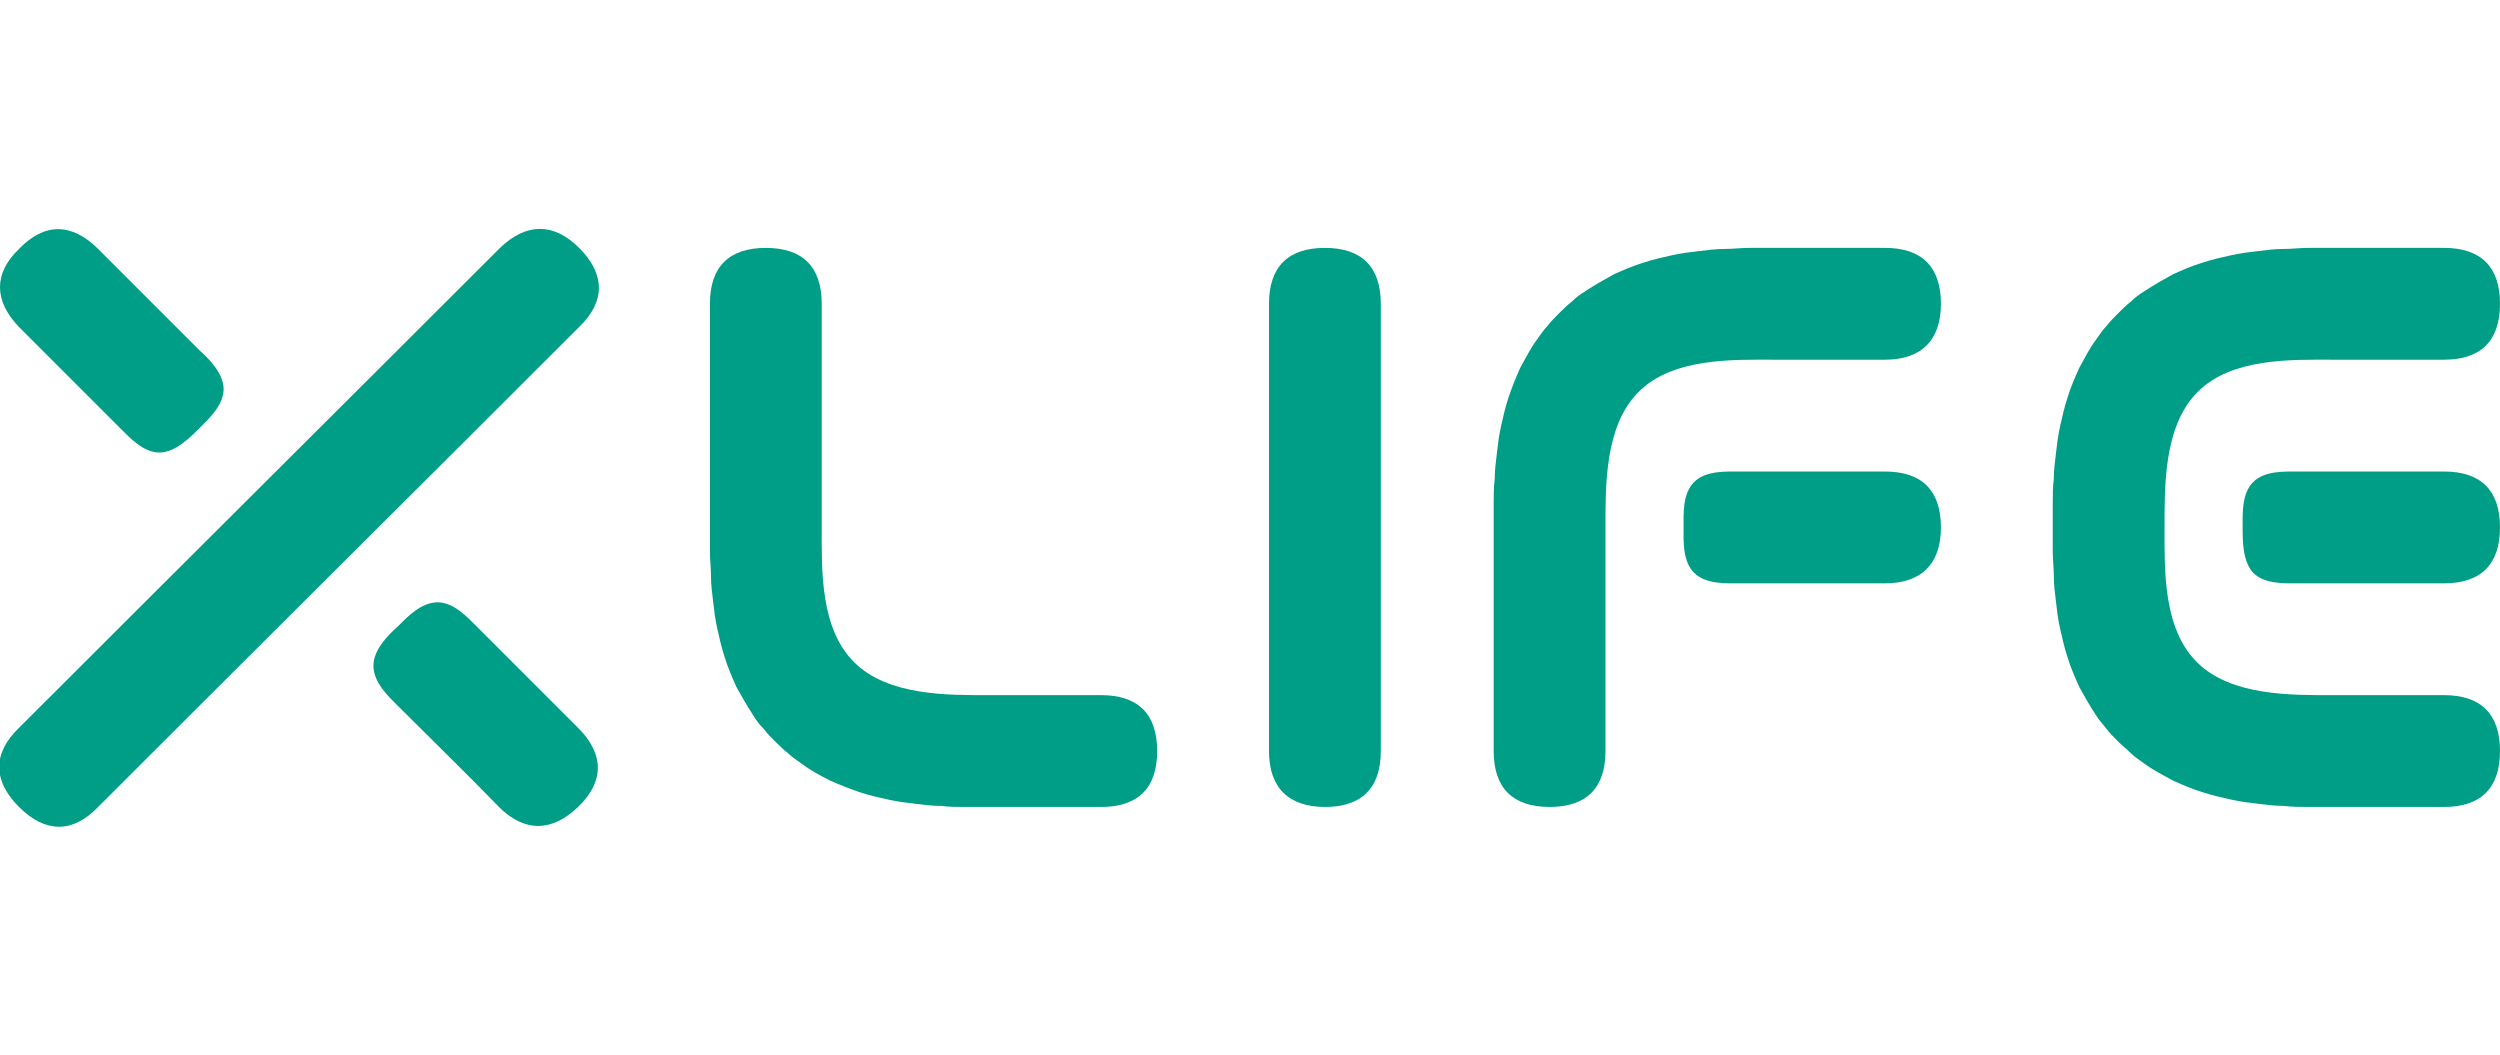
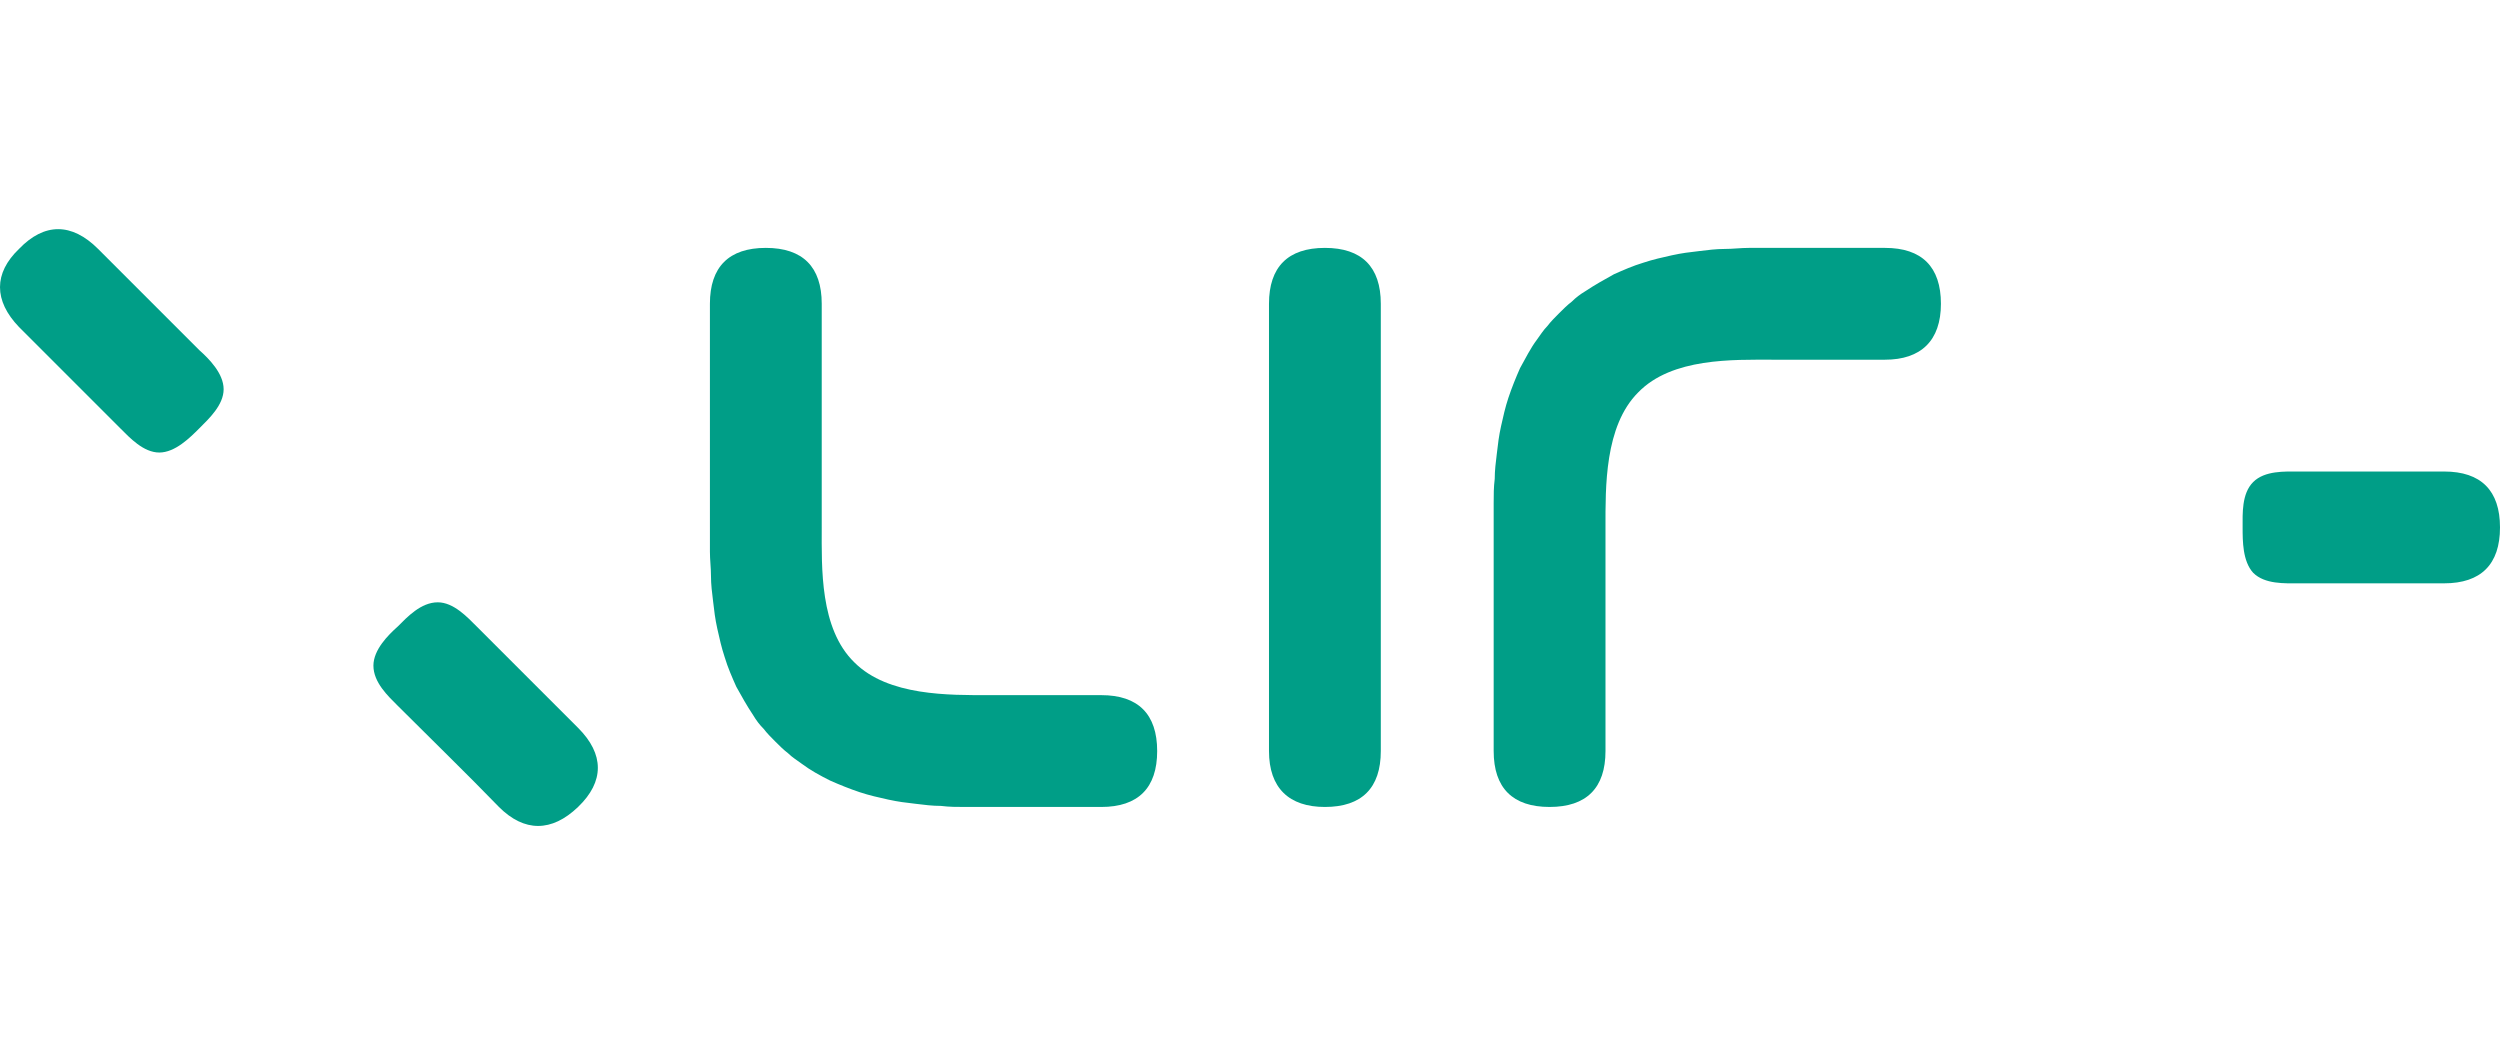
<svg xmlns="http://www.w3.org/2000/svg" version="1.1" id="Warstwa_1" x="0px" y="0px" width="237px" height="100px" viewBox="0 0 237 100" style="enable-background:new 0 0 237 100;" xml:space="preserve">
  <style type="text/css">
	.st0{fill:#009E87;}
</style>
  <g>
    <path class="st0" d="M1.8,31c3.2,3.2,6.4,6.4,9.6,9.6c0.9,0.9,2.2,2.3,3.7,2.3c1.5,0,2.9-1.4,3.8-2.3c0.9-0.9,2.3-2.2,2.3-3.7   c0-1.5-1.4-2.9-2.3-3.7c-3.2-3.2-6.4-6.4-9.6-9.6c-2.5-2.5-5.1-2.5-7.5,0C-0.6,25.9-0.6,28.5,1.8,31" />
-     <path class="st0" d="M1.8,76.5c-2.5-2.5-2.5-5.1,0-7.5C17,53.8,32.2,38.7,47.4,23.5c2.5-2.4,5.1-2.4,7.5,0c2.5,2.5,2.5,5.1,0,7.5   C39.7,46.2,24.5,61.3,9.3,76.5C6.9,79,4.3,79,1.8,76.5" />
    <path class="st0" d="M217.9,55.3h13.8c3.5,0,5.3-1.8,5.3-5.3c0-3.5-1.8-5.3-5.3-5.3h-13.8c-1.3,0-3.2-0.1-4.3,1c-1.1,1.1-1,3-1,4.3   c0,1.3,0,3.2,1,4.3C214.7,55.4,216.6,55.3,217.9,55.3" />
-     <path class="st0" d="M178.7,55.3h-13.8c-1.3,0-3.2,0.1-4.3-1c-1.1-1.1-1-3-1-4.3c0-1.3-0.1-3.2,1-4.3c1.1-1.1,3-1,4.3-1h13.8   c3.5,0,5.3,1.8,5.3,5.3C184,53.5,182.1,55.3,178.7,55.3" />
    <path class="st0" d="M120.3,71.2V28.8c0-3.5,1.8-5.3,5.3-5.3c3.5,0,5.3,1.8,5.3,5.3v42.4c0,3.5-1.8,5.3-5.3,5.3   C122.2,76.5,120.3,74.7,120.3,71.2" />
-     <path class="st0" d="M237,28.8c0,3.5-1.8,5.3-5.3,5.3h-10.6c-3.8,0-9.6-0.2-12.8,3.1c-3.2,3.2-3.1,9-3.1,12.8   c0,3.8-0.2,9.6,3.1,12.8c3.2,3.2,9,3.1,12.8,3.1h10.6c3.5,0,5.3,1.8,5.3,5.3c0,3.5-1.8,5.3-5.3,5.3h-10.6c-0.8,0-1.5,0-2.3,0   c-0.8,0-1.5,0-2.3-0.1c-0.8,0-1.6-0.1-2.4-0.2c-0.9-0.1-1.7-0.2-2.6-0.4c-0.9-0.2-1.8-0.4-2.7-0.7c-1-0.3-1.9-0.7-2.8-1.1   c-0.9-0.5-1.9-1-2.7-1.6c-0.4-0.3-0.9-0.6-1.3-1c-0.4-0.4-0.8-0.7-1.2-1.1c-0.4-0.4-0.8-0.8-1.1-1.2c-0.3-0.4-0.7-0.8-1-1.3   c-0.6-0.9-1.1-1.8-1.6-2.7c-0.4-0.9-0.8-1.8-1.1-2.8c-0.3-0.9-0.5-1.8-0.7-2.7c-0.2-0.8-0.3-1.7-0.4-2.6c-0.1-0.8-0.2-1.6-0.2-2.4   c0-0.8-0.1-1.5-0.1-2.3c0-0.8,0-1.5,0-2.3s0-1.5,0-2.3c0-0.8,0-1.5,0.1-2.3c0-0.8,0.1-1.6,0.2-2.4c0.1-0.9,0.2-1.7,0.4-2.6   c0.2-0.9,0.4-1.8,0.7-2.7c0.3-1,0.7-1.9,1.1-2.8c0.5-0.9,1-1.9,1.6-2.7c0.3-0.4,0.6-0.9,1-1.3c0.3-0.4,0.7-0.8,1.1-1.2   c0.4-0.4,0.8-0.8,1.2-1.1c0.4-0.4,0.8-0.7,1.3-1c0.9-0.6,1.8-1.1,2.7-1.6c0.9-0.4,1.8-0.8,2.8-1.1c0.9-0.3,1.8-0.5,2.7-0.7   c0.9-0.2,1.7-0.3,2.6-0.4c0.8-0.1,1.6-0.2,2.4-0.2c0.8,0,1.5-0.1,2.3-0.1c0.8,0,1.5,0,2.3,0h10.6C235.2,23.5,237,25.3,237,28.8" />
    <path class="st0" d="M178.7,34.1h-10.6c-3.8,0-9.6-0.2-12.8,3.1c-3.2,3.2-3.1,9-3.1,12.8v21.2c0,3.5-1.8,5.3-5.3,5.3   c-3.5,0-5.3-1.8-5.3-5.3V50c0-0.8,0-1.5,0-2.3c0-0.8,0-1.5,0.1-2.3c0-0.8,0.1-1.6,0.2-2.4c0.1-0.9,0.2-1.7,0.4-2.6   c0.2-0.9,0.4-1.8,0.7-2.7c0.3-0.9,0.7-1.9,1.1-2.8c0.5-0.9,1-1.9,1.6-2.7c0.3-0.4,0.6-0.9,1-1.3c0.3-0.4,0.7-0.8,1.1-1.2   c0.4-0.4,0.8-0.8,1.2-1.1c0.4-0.4,0.8-0.7,1.3-1c0.9-0.6,1.8-1.1,2.7-1.6c0.9-0.4,1.8-0.8,2.8-1.1c0.9-0.3,1.8-0.5,2.7-0.7   c0.9-0.2,1.7-0.3,2.6-0.4c0.8-0.1,1.6-0.2,2.4-0.2c0.8,0,1.5-0.1,2.3-0.1c0.8,0,1.5,0,2.3,0h10.6c3.5,0,5.3,1.8,5.3,5.3   C184,32.3,182.1,34.1,178.7,34.1" />
    <path class="st0" d="M109.7,71.2c0,3.5-1.8,5.3-5.3,5.3H93.8c-0.8,0-1.5,0-2.3,0c-0.8,0-1.5,0-2.3-0.1c-0.8,0-1.6-0.1-2.4-0.2   c-0.9-0.1-1.7-0.2-2.6-0.4c-0.9-0.2-1.8-0.4-2.7-0.7c-0.9-0.3-1.9-0.7-2.8-1.1c-1-0.5-1.9-1-2.7-1.6c-0.4-0.3-0.9-0.6-1.3-1   c-0.4-0.3-0.8-0.7-1.2-1.1c-0.4-0.4-0.8-0.8-1.1-1.2c-0.4-0.4-0.7-0.8-1-1.3c-0.6-0.9-1.1-1.8-1.6-2.7c-0.4-0.9-0.8-1.8-1.1-2.8   c-0.3-0.9-0.5-1.8-0.7-2.7c-0.2-0.9-0.3-1.7-0.4-2.6c-0.1-0.8-0.2-1.6-0.2-2.4c0-0.8-0.1-1.5-0.1-2.3c0-0.8,0-1.5,0-2.3V28.8   c0-3.5,1.8-5.3,5.3-5.3c3.5,0,5.3,1.8,5.3,5.3V50c0,3.8-0.2,9.6,3.1,12.8c3.2,3.2,9,3.1,12.8,3.1h10.6   C107.9,65.9,109.7,67.7,109.7,71.2" />
    <path class="st0" d="M37.7,66.9c-0.9-0.9-2.3-2.2-2.3-3.8c0-1.5,1.4-2.9,2.3-3.7c0.9-0.9,2.2-2.3,3.8-2.3c1.5,0,2.8,1.4,3.7,2.3   c3.2,3.2,6.4,6.4,9.6,9.6c2.5,2.5,2.5,5.1,0,7.5c-2.5,2.4-5.1,2.4-7.5,0C44.2,73.3,40.9,70.1,37.7,66.9" />
  </g>
</svg>